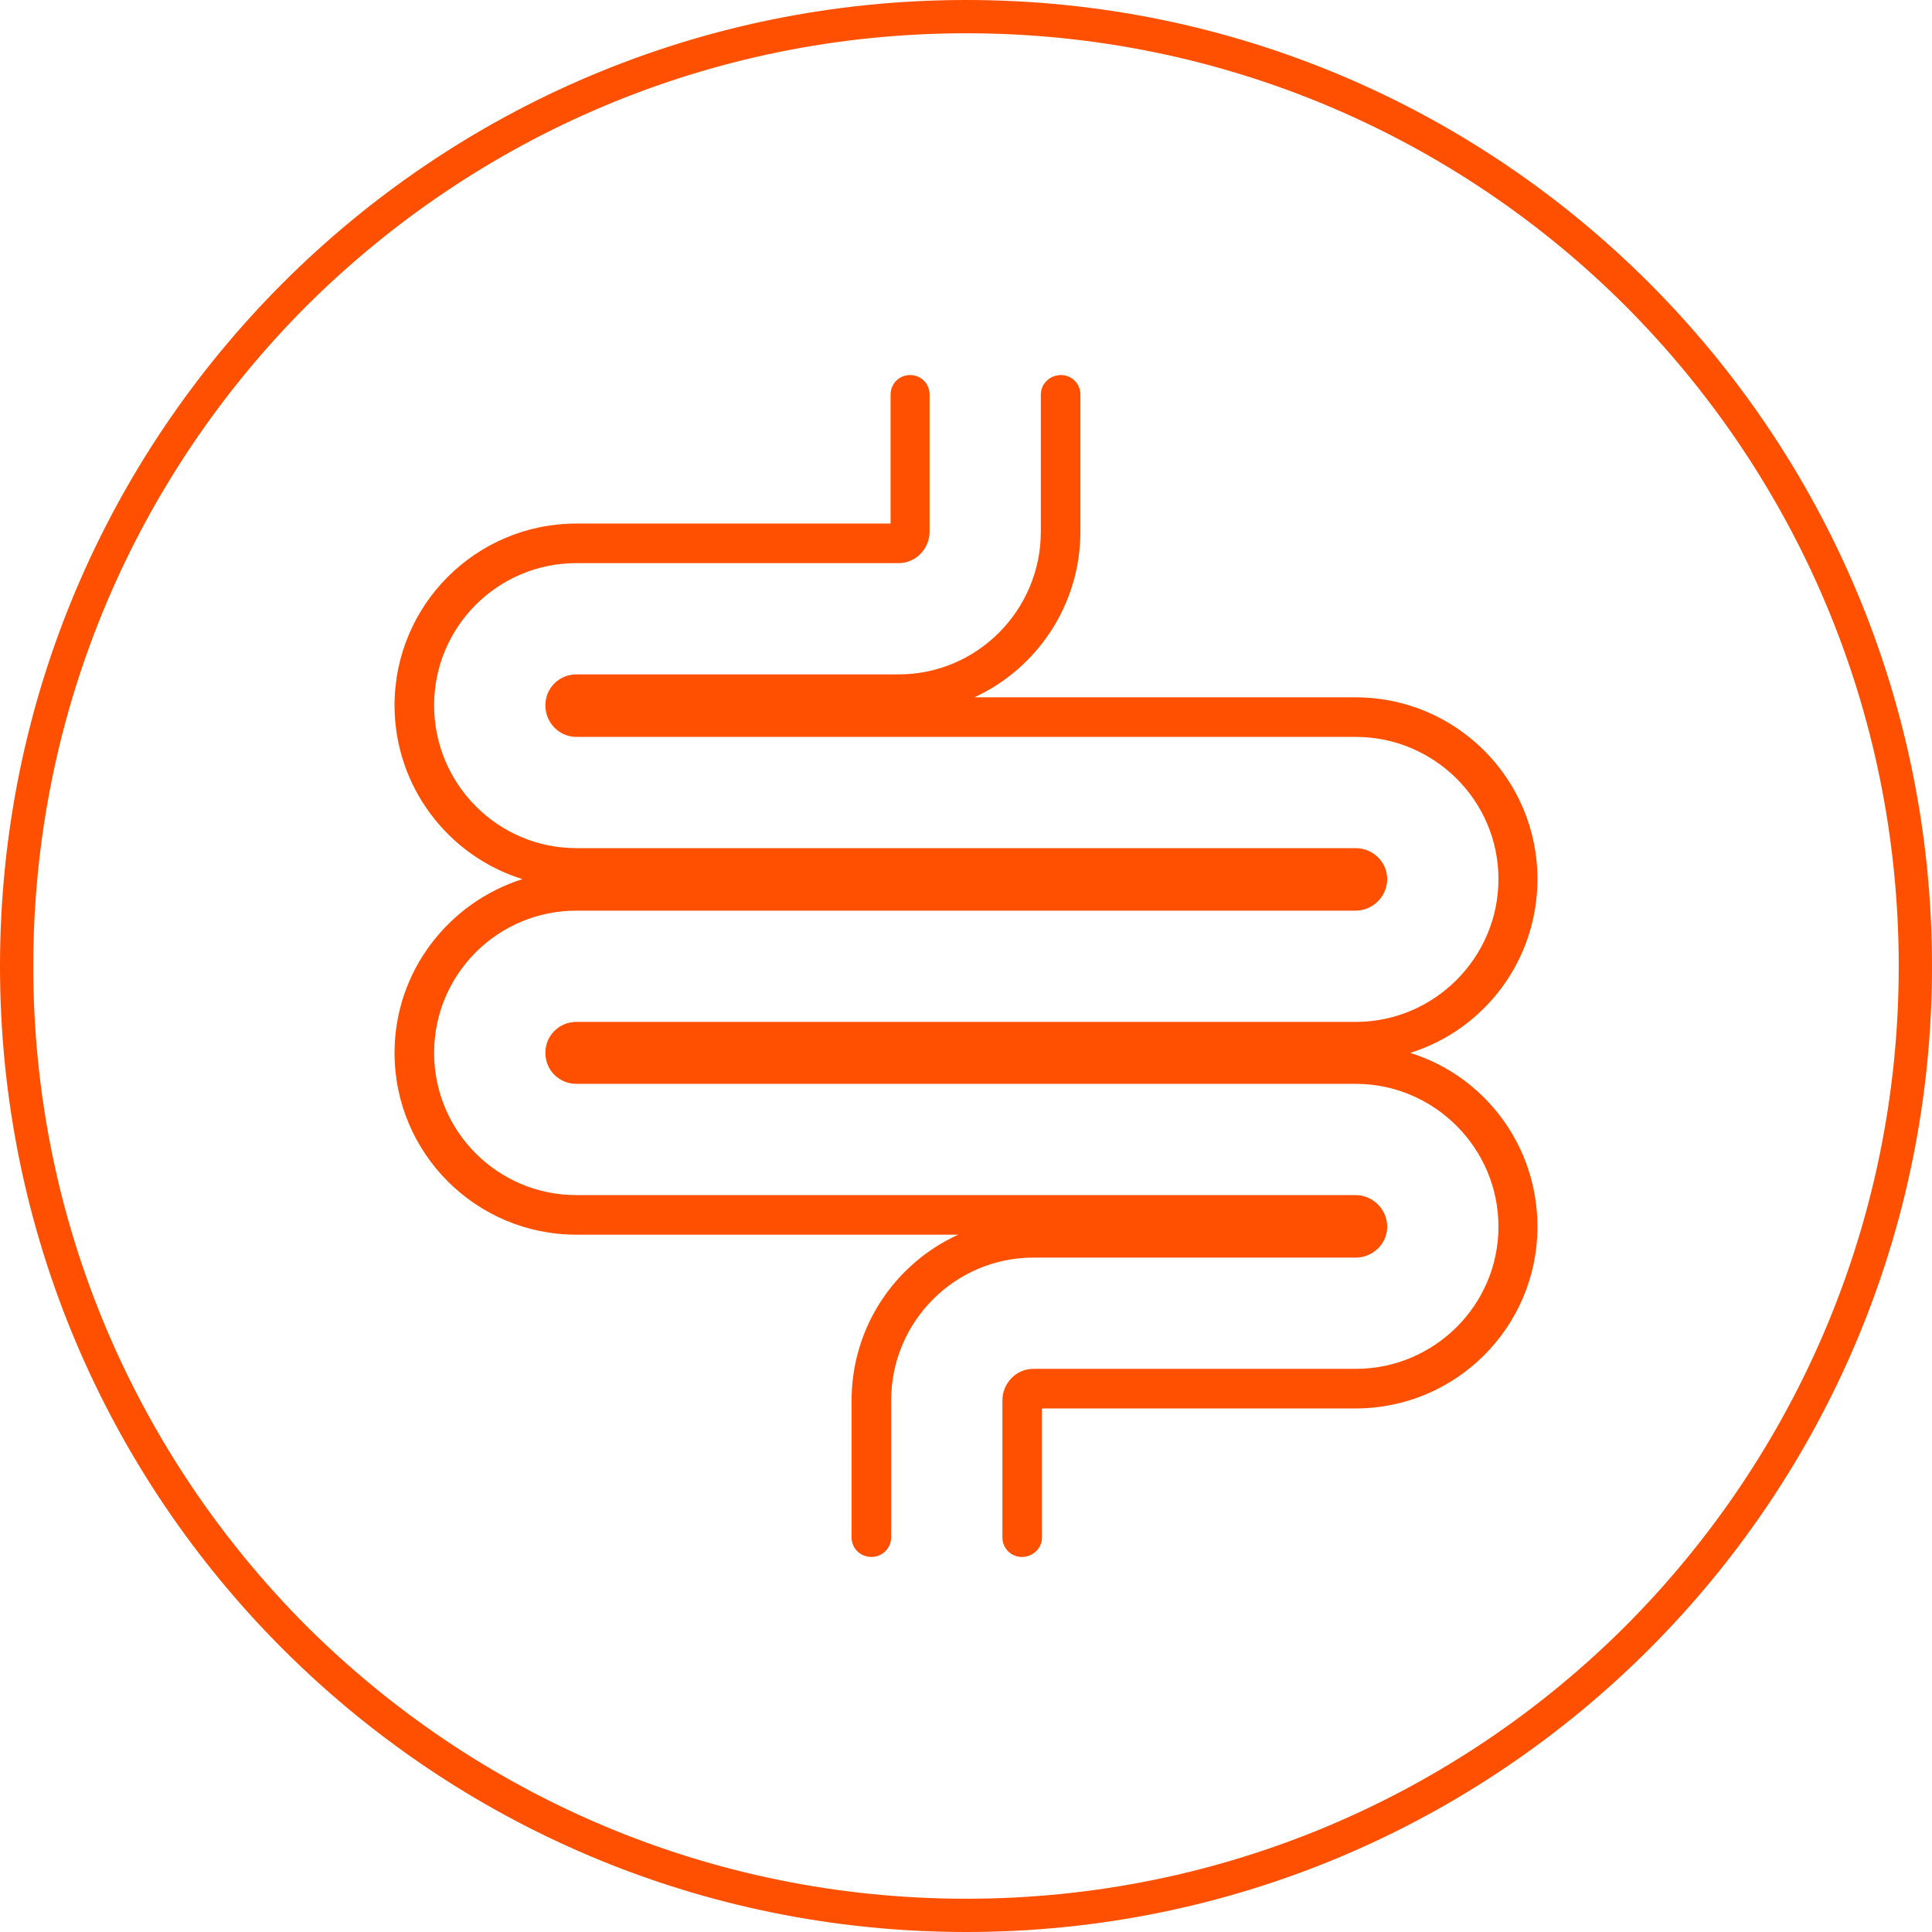
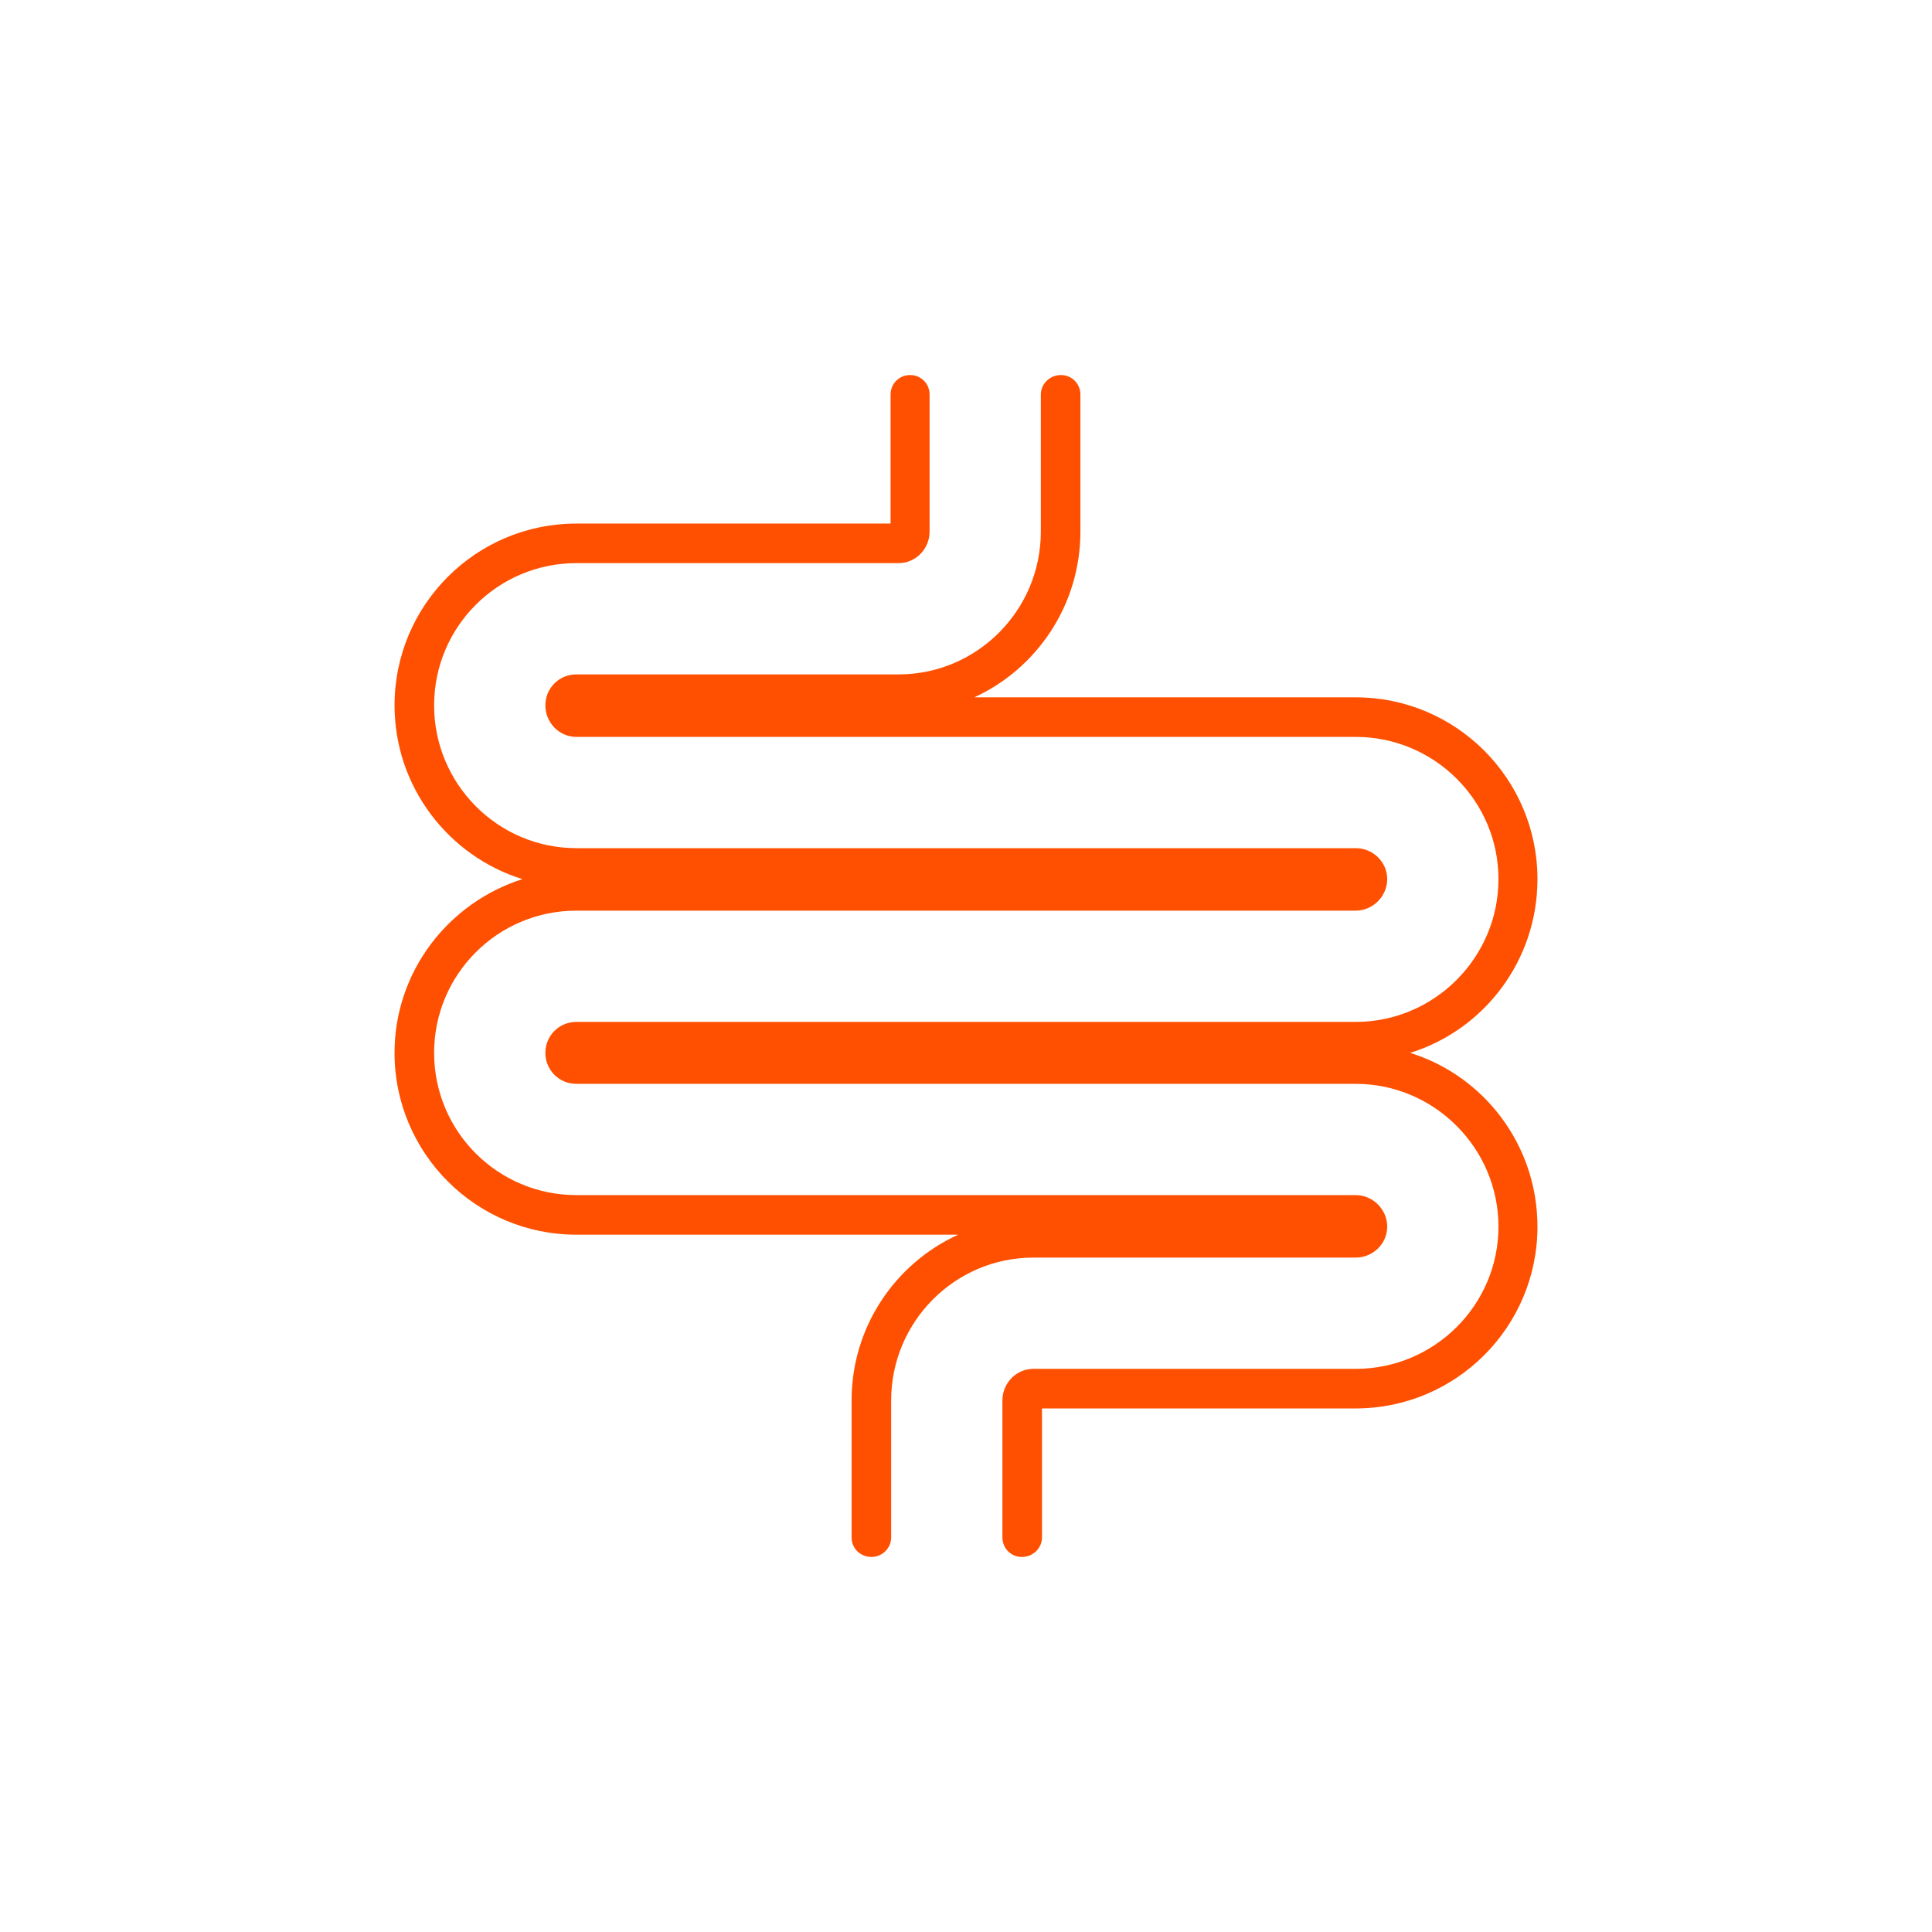
<svg xmlns="http://www.w3.org/2000/svg" xml:space="preserve" width="100%" height="100%" version="1.1" style="shape-rendering:geometricPrecision; text-rendering:geometricPrecision; image-rendering:optimizeQuality; fill-rule:evenodd; clip-rule:evenodd" viewBox="0 0 33.69 33.69" preserveAspectRatio="xMidYMid">
  <defs>
    <style type="text/css">
      
   
    .fil0 {fill:#FE5000;fill-rule:nonzero}
   
  
    </style>
  </defs>
  <g id="Warstwa_x0020_1">
    <path class="fil0" d="M15.2 27.15c-0.2,0 -0.35,-0.15 -0.35,-0.34l0 -2.39c0,-1.28 0.76,-2.39 1.86,-2.89l-6.66 0c-1.75,0 -3.17,-1.42 -3.17,-3.17 0,-1.42 0.94,-2.62 2.23,-3.03 -1.29,-0.4 -2.23,-1.61 -2.23,-3.03 0,-1.75 1.42,-3.17 3.17,-3.17l5.48 0 0 -2.25c0,-0.19 0.15,-0.34 0.34,-0.34 0.19,0 0.34,0.15 0.34,0.34l0 2.39c0,0.3 -0.24,0.55 -0.54,0.55l-5.62 0c-1.37,0 -2.48,1.11 -2.48,2.48 0,1.37 1.11,2.49 2.48,2.49l13.59 0c0.3,0 0.55,0.24 0.55,0.54 0,0.3 -0.25,0.55 -0.55,0.55l-13.59 0c-1.37,0 -2.48,1.11 -2.48,2.48 0,1.37 1.11,2.48 2.48,2.48l13.59 0c0.3,0 0.55,0.25 0.55,0.55 0,0.3 -0.25,0.54 -0.55,0.54l-5.62 0c-1.37,0 -2.48,1.12 -2.48,2.49l0 2.39c0,0.19 -0.16,0.34 -0.34,0.34z" />
    <path class="fil0" d="M17.82 27.15c-0.19,0 -0.34,-0.15 -0.34,-0.34l0 -2.39c0,-0.3 0.24,-0.55 0.54,-0.55l5.62 0c1.37,0 2.49,-1.11 2.49,-2.48 0,-1.37 -1.12,-2.49 -2.49,-2.49l-13.59 0c-0.3,0 -0.54,-0.24 -0.54,-0.54 0,-0.3 0.24,-0.54 0.54,-0.54l13.59 0c1.37,0 2.49,-1.12 2.49,-2.49 0,-1.37 -1.12,-2.48 -2.49,-2.48l-13.59 0c-0.3,0 -0.54,-0.25 -0.54,-0.55 0,-0.3 0.24,-0.54 0.54,-0.54l5.62 0c1.37,0 2.48,-1.12 2.48,-2.49l0 -2.39c0,-0.19 0.16,-0.34 0.35,-0.34 0.19,0 0.34,0.15 0.34,0.34l0 2.39c0,1.28 -0.76,2.39 -1.85,2.89l6.65 0c1.75,0 3.17,1.42 3.17,3.17 0,1.42 -0.93,2.63 -2.22,3.03 1.29,0.4 2.22,1.61 2.22,3.03 0,1.75 -1.42,3.17 -3.17,3.17l-5.47 0 0 2.25c0,0.19 -0.16,0.34 -0.35,0.34z" />
-     <path class="fil0" d="M16.85 33.69l0 0zm0 0c-9.31,0 -16.85,-7.54 -16.85,-16.84 0,-9.31 7.54,-16.85 16.85,-16.85 9.3,0 16.84,7.54 16.84,16.85 0,9.3 -7.54,16.84 -16.84,16.84l0 -0.29 0 -0.29c4.49,0 8.56,-1.82 11.5,-4.76 2.94,-2.95 4.76,-7.01 4.76,-11.5 0,-4.5 -1.82,-8.56 -4.76,-11.51 -2.94,-2.94 -7.01,-4.76 -11.5,-4.76 -4.5,0 -8.56,1.82 -11.51,4.76 -2.94,2.95 -4.76,7.01 -4.76,11.51 0,4.49 1.82,8.55 4.76,11.5 2.95,2.94 7.01,4.76 11.51,4.76l0 0.29 0 0.29z" />
  </g>
</svg>